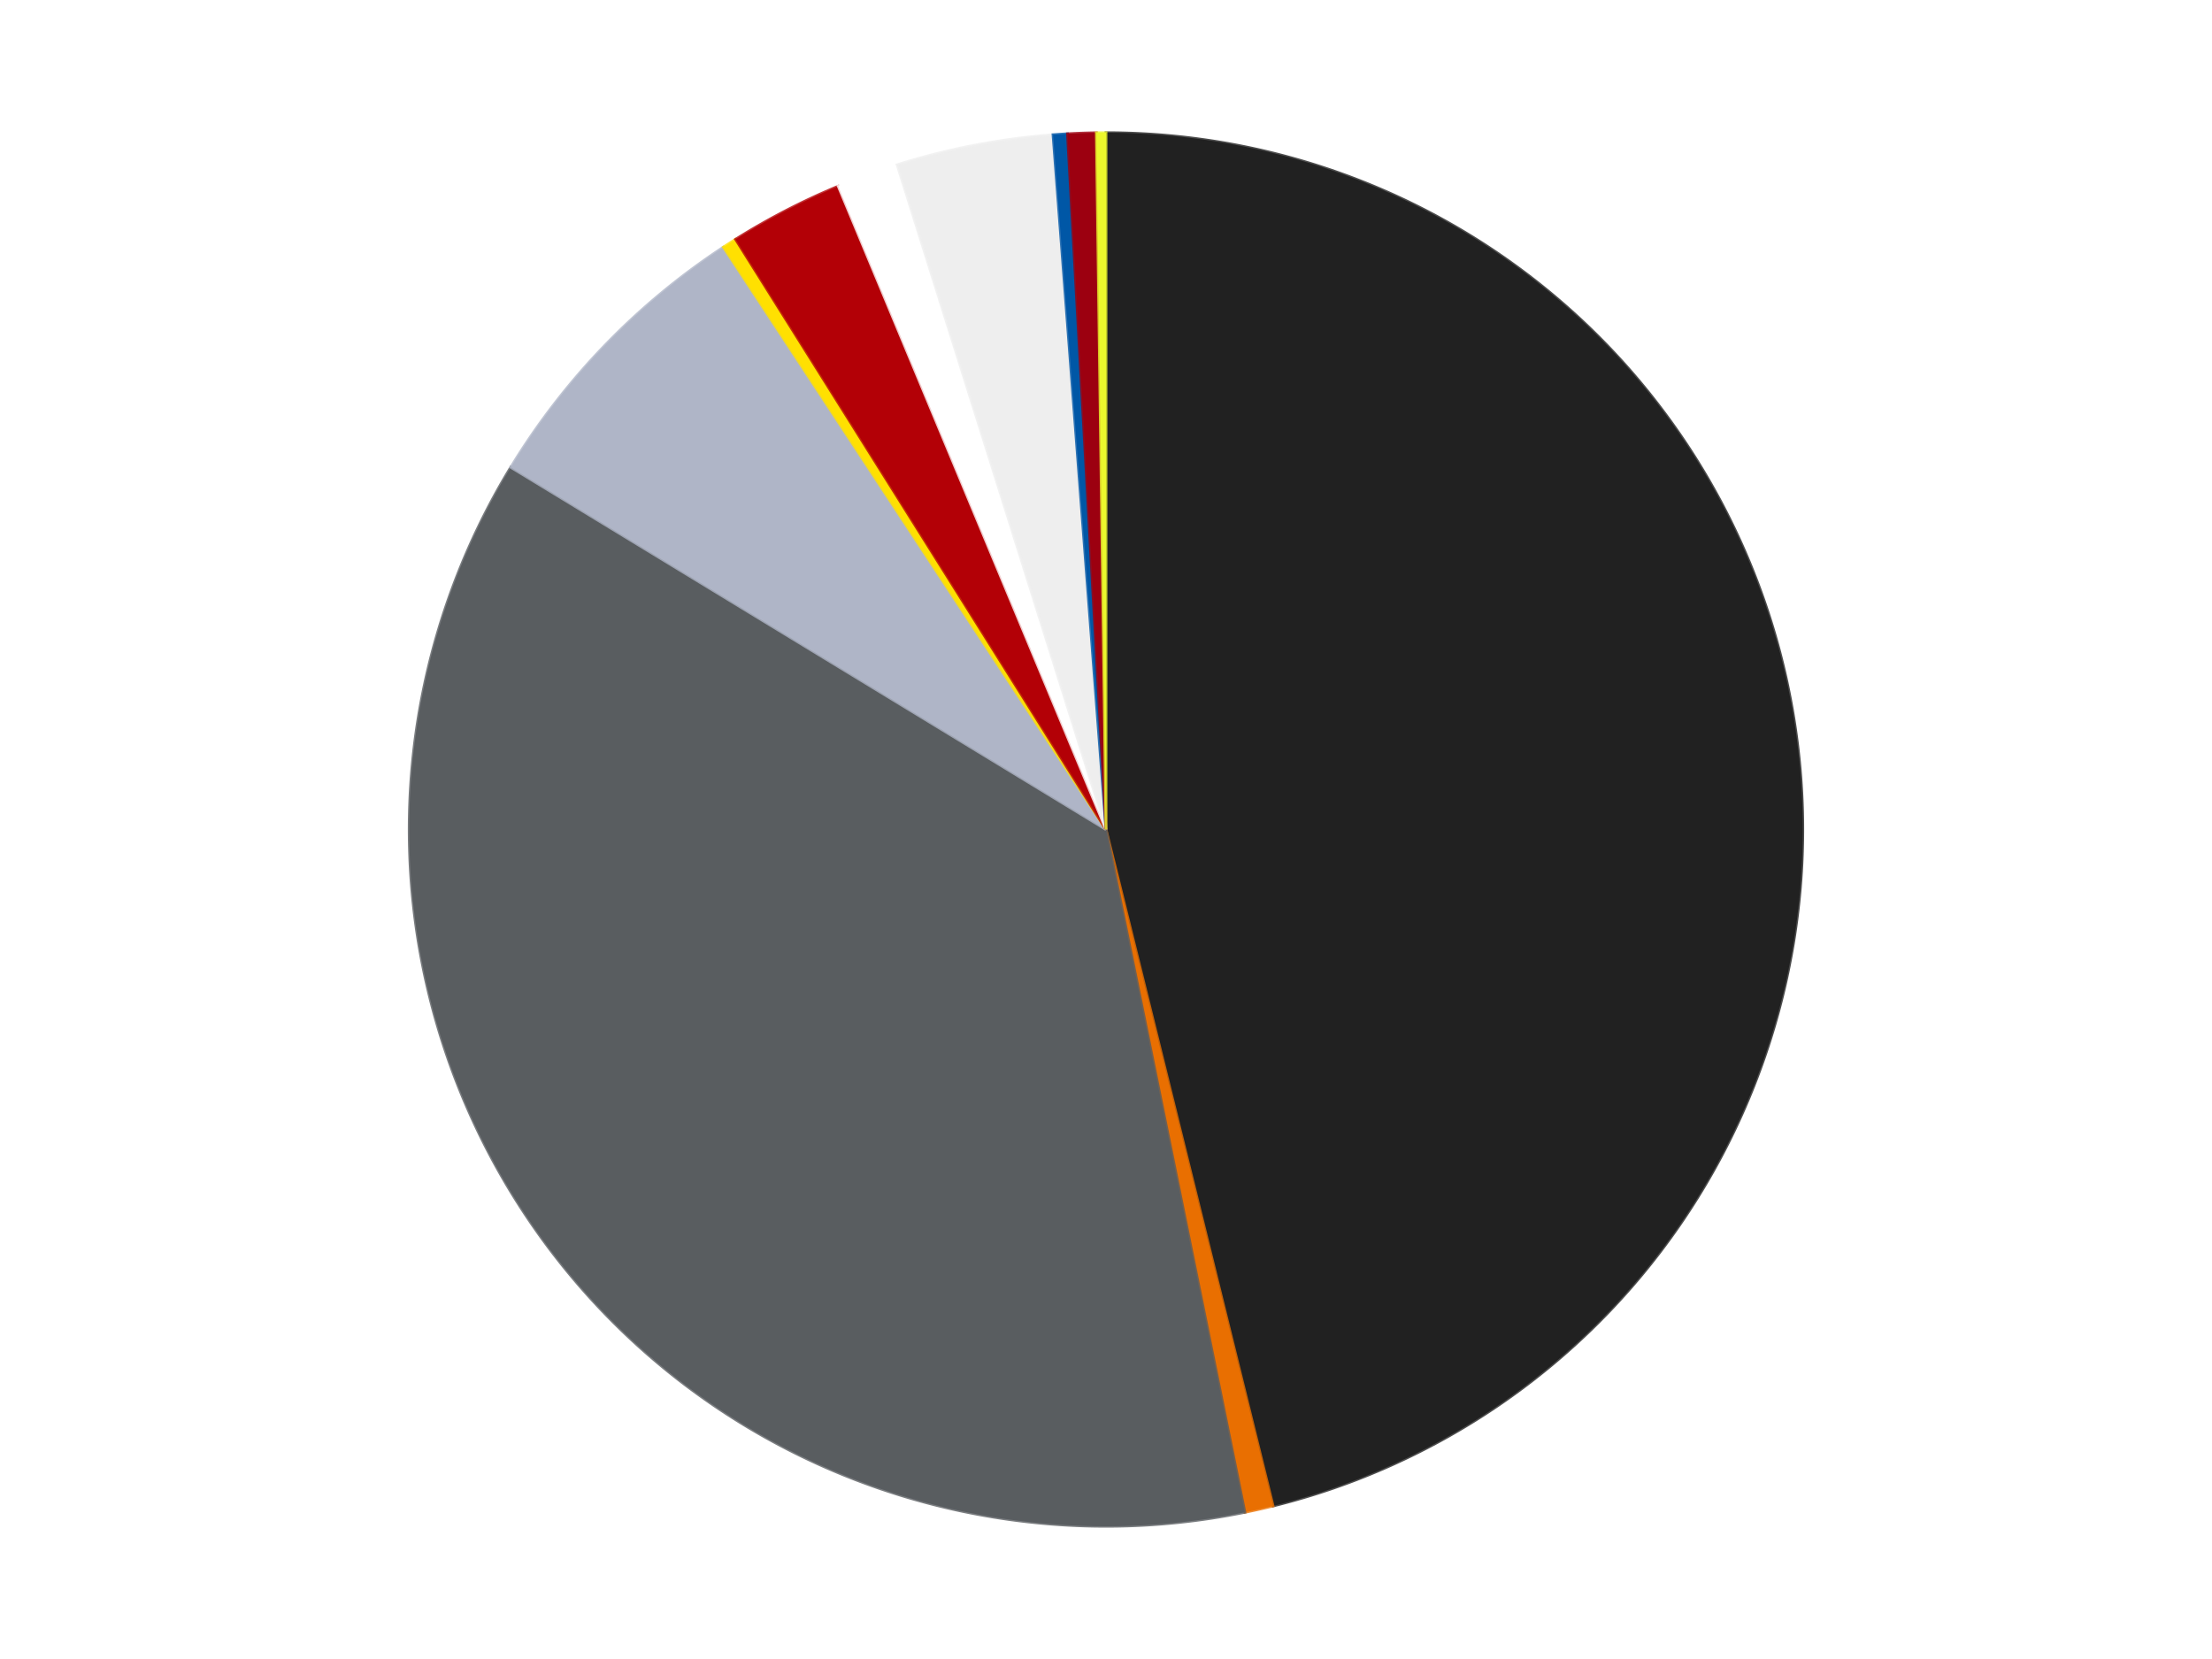
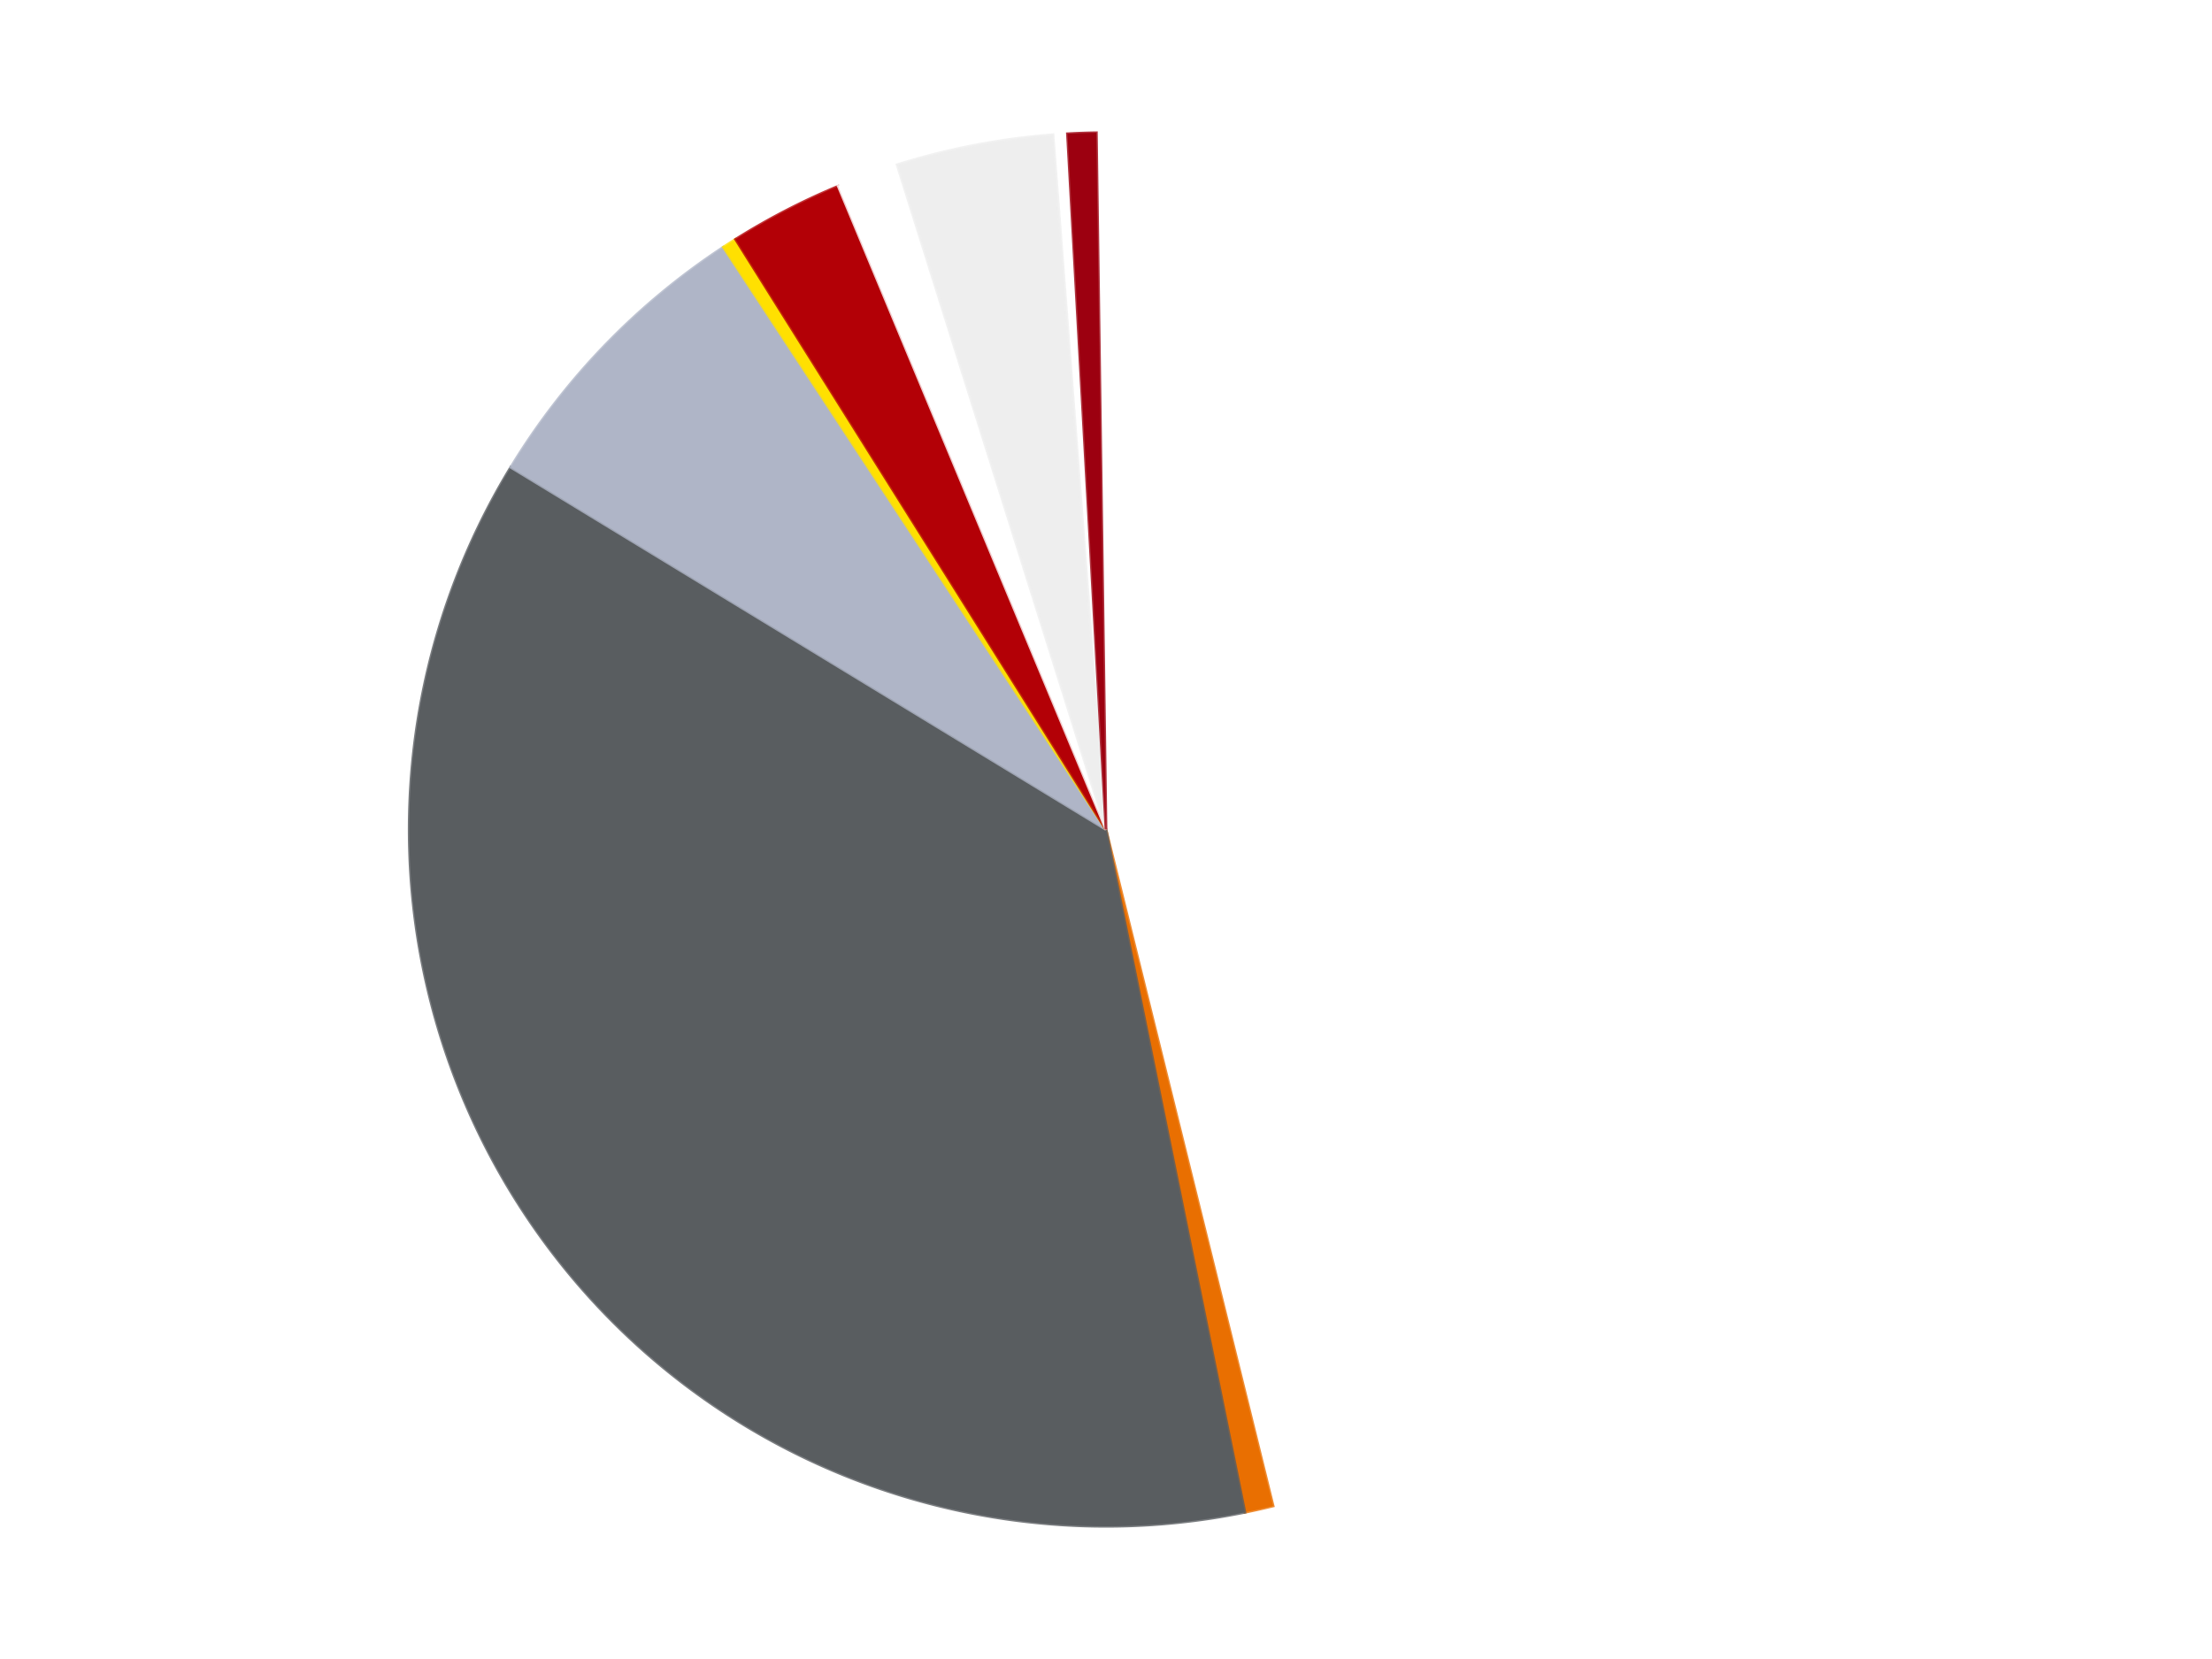
<svg xmlns="http://www.w3.org/2000/svg" xmlns:xlink="http://www.w3.org/1999/xlink" id="chart-13594057-2fda-41cf-bbd5-16d88a7616fb" class="pygal-chart" viewBox="0 0 800 600">
  <defs>
    <style type="text/css">#chart-13594057-2fda-41cf-bbd5-16d88a7616fb{-webkit-user-select:none;-webkit-font-smoothing:antialiased;font-family:Consolas,"Liberation Mono",Menlo,Courier,monospace}#chart-13594057-2fda-41cf-bbd5-16d88a7616fb .title{font-family:Consolas,"Liberation Mono",Menlo,Courier,monospace;font-size:16px}#chart-13594057-2fda-41cf-bbd5-16d88a7616fb .legends .legend text{font-family:Consolas,"Liberation Mono",Menlo,Courier,monospace;font-size:14px}#chart-13594057-2fda-41cf-bbd5-16d88a7616fb .axis text{font-family:Consolas,"Liberation Mono",Menlo,Courier,monospace;font-size:10px}#chart-13594057-2fda-41cf-bbd5-16d88a7616fb .axis text.major{font-family:Consolas,"Liberation Mono",Menlo,Courier,monospace;font-size:10px}#chart-13594057-2fda-41cf-bbd5-16d88a7616fb .text-overlay text.value{font-family:Consolas,"Liberation Mono",Menlo,Courier,monospace;font-size:16px}#chart-13594057-2fda-41cf-bbd5-16d88a7616fb .text-overlay text.label{font-family:Consolas,"Liberation Mono",Menlo,Courier,monospace;font-size:10px}#chart-13594057-2fda-41cf-bbd5-16d88a7616fb .tooltip{font-family:Consolas,"Liberation Mono",Menlo,Courier,monospace;font-size:14px}#chart-13594057-2fda-41cf-bbd5-16d88a7616fb text.no_data{font-family:Consolas,"Liberation Mono",Menlo,Courier,monospace;font-size:64px}
#chart-13594057-2fda-41cf-bbd5-16d88a7616fb{background-color:transparent}#chart-13594057-2fda-41cf-bbd5-16d88a7616fb path,#chart-13594057-2fda-41cf-bbd5-16d88a7616fb line,#chart-13594057-2fda-41cf-bbd5-16d88a7616fb rect,#chart-13594057-2fda-41cf-bbd5-16d88a7616fb circle{-webkit-transition:150ms;-moz-transition:150ms;transition:150ms}#chart-13594057-2fda-41cf-bbd5-16d88a7616fb .graph &gt; .background{fill:transparent}#chart-13594057-2fda-41cf-bbd5-16d88a7616fb .plot &gt; .background{fill:transparent}#chart-13594057-2fda-41cf-bbd5-16d88a7616fb .graph{fill:rgba(0,0,0,.87)}#chart-13594057-2fda-41cf-bbd5-16d88a7616fb text.no_data{fill:rgba(0,0,0,1)}#chart-13594057-2fda-41cf-bbd5-16d88a7616fb .title{fill:rgba(0,0,0,1)}#chart-13594057-2fda-41cf-bbd5-16d88a7616fb .legends .legend text{fill:rgba(0,0,0,.87)}#chart-13594057-2fda-41cf-bbd5-16d88a7616fb .legends .legend:hover text{fill:rgba(0,0,0,1)}#chart-13594057-2fda-41cf-bbd5-16d88a7616fb .axis .line{stroke:rgba(0,0,0,1)}#chart-13594057-2fda-41cf-bbd5-16d88a7616fb .axis .guide.line{stroke:rgba(0,0,0,.54)}#chart-13594057-2fda-41cf-bbd5-16d88a7616fb .axis .major.line{stroke:rgba(0,0,0,.87)}#chart-13594057-2fda-41cf-bbd5-16d88a7616fb .axis text.major{fill:rgba(0,0,0,1)}#chart-13594057-2fda-41cf-bbd5-16d88a7616fb .axis.y .guides:hover .guide.line,#chart-13594057-2fda-41cf-bbd5-16d88a7616fb .line-graph .axis.x .guides:hover .guide.line,#chart-13594057-2fda-41cf-bbd5-16d88a7616fb .stackedline-graph .axis.x .guides:hover .guide.line,#chart-13594057-2fda-41cf-bbd5-16d88a7616fb .xy-graph .axis.x .guides:hover .guide.line{stroke:rgba(0,0,0,1)}#chart-13594057-2fda-41cf-bbd5-16d88a7616fb .axis .guides:hover text{fill:rgba(0,0,0,1)}#chart-13594057-2fda-41cf-bbd5-16d88a7616fb .reactive{fill-opacity:1.0;stroke-opacity:.8;stroke-width:1}#chart-13594057-2fda-41cf-bbd5-16d88a7616fb .ci{stroke:rgba(0,0,0,.87)}#chart-13594057-2fda-41cf-bbd5-16d88a7616fb .reactive.active,#chart-13594057-2fda-41cf-bbd5-16d88a7616fb .active .reactive{fill-opacity:0.6;stroke-opacity:.9;stroke-width:4}#chart-13594057-2fda-41cf-bbd5-16d88a7616fb .ci .reactive.active{stroke-width:1.5}#chart-13594057-2fda-41cf-bbd5-16d88a7616fb .series text{fill:rgba(0,0,0,1)}#chart-13594057-2fda-41cf-bbd5-16d88a7616fb .tooltip rect{fill:transparent;stroke:rgba(0,0,0,1);-webkit-transition:opacity 150ms;-moz-transition:opacity 150ms;transition:opacity 150ms}#chart-13594057-2fda-41cf-bbd5-16d88a7616fb .tooltip .label{fill:rgba(0,0,0,.87)}#chart-13594057-2fda-41cf-bbd5-16d88a7616fb .tooltip .label{fill:rgba(0,0,0,.87)}#chart-13594057-2fda-41cf-bbd5-16d88a7616fb .tooltip .legend{font-size:.8em;fill:rgba(0,0,0,.54)}#chart-13594057-2fda-41cf-bbd5-16d88a7616fb .tooltip .x_label{font-size:.6em;fill:rgba(0,0,0,1)}#chart-13594057-2fda-41cf-bbd5-16d88a7616fb .tooltip .xlink{font-size:.5em;text-decoration:underline}#chart-13594057-2fda-41cf-bbd5-16d88a7616fb .tooltip .value{font-size:1.5em}#chart-13594057-2fda-41cf-bbd5-16d88a7616fb .bound{font-size:.5em}#chart-13594057-2fda-41cf-bbd5-16d88a7616fb .max-value{font-size:.75em;fill:rgba(0,0,0,.54)}#chart-13594057-2fda-41cf-bbd5-16d88a7616fb .map-element{fill:transparent;stroke:rgba(0,0,0,.54) !important}#chart-13594057-2fda-41cf-bbd5-16d88a7616fb .map-element .reactive{fill-opacity:inherit;stroke-opacity:inherit}#chart-13594057-2fda-41cf-bbd5-16d88a7616fb .color-0,#chart-13594057-2fda-41cf-bbd5-16d88a7616fb .color-0 a:visited{stroke:#F44336;fill:#F44336}#chart-13594057-2fda-41cf-bbd5-16d88a7616fb .color-1,#chart-13594057-2fda-41cf-bbd5-16d88a7616fb .color-1 a:visited{stroke:#3F51B5;fill:#3F51B5}#chart-13594057-2fda-41cf-bbd5-16d88a7616fb .color-2,#chart-13594057-2fda-41cf-bbd5-16d88a7616fb .color-2 a:visited{stroke:#009688;fill:#009688}#chart-13594057-2fda-41cf-bbd5-16d88a7616fb .color-3,#chart-13594057-2fda-41cf-bbd5-16d88a7616fb .color-3 a:visited{stroke:#FFC107;fill:#FFC107}#chart-13594057-2fda-41cf-bbd5-16d88a7616fb .color-4,#chart-13594057-2fda-41cf-bbd5-16d88a7616fb .color-4 a:visited{stroke:#FF5722;fill:#FF5722}#chart-13594057-2fda-41cf-bbd5-16d88a7616fb .color-5,#chart-13594057-2fda-41cf-bbd5-16d88a7616fb .color-5 a:visited{stroke:#9C27B0;fill:#9C27B0}#chart-13594057-2fda-41cf-bbd5-16d88a7616fb .color-6,#chart-13594057-2fda-41cf-bbd5-16d88a7616fb .color-6 a:visited{stroke:#03A9F4;fill:#03A9F4}#chart-13594057-2fda-41cf-bbd5-16d88a7616fb .color-7,#chart-13594057-2fda-41cf-bbd5-16d88a7616fb .color-7 a:visited{stroke:#8BC34A;fill:#8BC34A}#chart-13594057-2fda-41cf-bbd5-16d88a7616fb .color-8,#chart-13594057-2fda-41cf-bbd5-16d88a7616fb .color-8 a:visited{stroke:#FF9800;fill:#FF9800}#chart-13594057-2fda-41cf-bbd5-16d88a7616fb .color-9,#chart-13594057-2fda-41cf-bbd5-16d88a7616fb .color-9 a:visited{stroke:#E91E63;fill:#E91E63}#chart-13594057-2fda-41cf-bbd5-16d88a7616fb .color-10,#chart-13594057-2fda-41cf-bbd5-16d88a7616fb .color-10 a:visited{stroke:#2196F3;fill:#2196F3}#chart-13594057-2fda-41cf-bbd5-16d88a7616fb .text-overlay .color-0 text{fill:black}#chart-13594057-2fda-41cf-bbd5-16d88a7616fb .text-overlay .color-1 text{fill:black}#chart-13594057-2fda-41cf-bbd5-16d88a7616fb .text-overlay .color-2 text{fill:black}#chart-13594057-2fda-41cf-bbd5-16d88a7616fb .text-overlay .color-3 text{fill:black}#chart-13594057-2fda-41cf-bbd5-16d88a7616fb .text-overlay .color-4 text{fill:black}#chart-13594057-2fda-41cf-bbd5-16d88a7616fb .text-overlay .color-5 text{fill:black}#chart-13594057-2fda-41cf-bbd5-16d88a7616fb .text-overlay .color-6 text{fill:black}#chart-13594057-2fda-41cf-bbd5-16d88a7616fb .text-overlay .color-7 text{fill:black}#chart-13594057-2fda-41cf-bbd5-16d88a7616fb .text-overlay .color-8 text{fill:black}#chart-13594057-2fda-41cf-bbd5-16d88a7616fb .text-overlay .color-9 text{fill:black}#chart-13594057-2fda-41cf-bbd5-16d88a7616fb .text-overlay .color-10 text{fill:black}
#chart-13594057-2fda-41cf-bbd5-16d88a7616fb text.no_data{text-anchor:middle}#chart-13594057-2fda-41cf-bbd5-16d88a7616fb .guide.line{fill:none}#chart-13594057-2fda-41cf-bbd5-16d88a7616fb .centered{text-anchor:middle}#chart-13594057-2fda-41cf-bbd5-16d88a7616fb .title{text-anchor:middle}#chart-13594057-2fda-41cf-bbd5-16d88a7616fb .legends .legend text{fill-opacity:1}#chart-13594057-2fda-41cf-bbd5-16d88a7616fb .axis.x text{text-anchor:middle}#chart-13594057-2fda-41cf-bbd5-16d88a7616fb .axis.x:not(.web) text[transform]{text-anchor:start}#chart-13594057-2fda-41cf-bbd5-16d88a7616fb .axis.x:not(.web) text[transform].backwards{text-anchor:end}#chart-13594057-2fda-41cf-bbd5-16d88a7616fb .axis.y text{text-anchor:end}#chart-13594057-2fda-41cf-bbd5-16d88a7616fb .axis.y text[transform].backwards{text-anchor:start}#chart-13594057-2fda-41cf-bbd5-16d88a7616fb .axis.y2 text{text-anchor:start}#chart-13594057-2fda-41cf-bbd5-16d88a7616fb .axis.y2 text[transform].backwards{text-anchor:end}#chart-13594057-2fda-41cf-bbd5-16d88a7616fb .axis .guide.line{stroke-dasharray:4,4;stroke:black}#chart-13594057-2fda-41cf-bbd5-16d88a7616fb .axis .major.guide.line{stroke-dasharray:6,6;stroke:black}#chart-13594057-2fda-41cf-bbd5-16d88a7616fb .horizontal .axis.y .guide.line,#chart-13594057-2fda-41cf-bbd5-16d88a7616fb .horizontal .axis.y2 .guide.line,#chart-13594057-2fda-41cf-bbd5-16d88a7616fb .vertical .axis.x .guide.line{opacity:0}#chart-13594057-2fda-41cf-bbd5-16d88a7616fb .horizontal .axis.always_show .guide.line,#chart-13594057-2fda-41cf-bbd5-16d88a7616fb .vertical .axis.always_show .guide.line{opacity:1 !important}#chart-13594057-2fda-41cf-bbd5-16d88a7616fb .axis.y .guides:hover .guide.line,#chart-13594057-2fda-41cf-bbd5-16d88a7616fb .axis.y2 .guides:hover .guide.line,#chart-13594057-2fda-41cf-bbd5-16d88a7616fb .axis.x .guides:hover .guide.line{opacity:1}#chart-13594057-2fda-41cf-bbd5-16d88a7616fb .axis .guides:hover text{opacity:1}#chart-13594057-2fda-41cf-bbd5-16d88a7616fb .nofill{fill:none}#chart-13594057-2fda-41cf-bbd5-16d88a7616fb .subtle-fill{fill-opacity:.2}#chart-13594057-2fda-41cf-bbd5-16d88a7616fb .dot{stroke-width:1px;fill-opacity:1;stroke-opacity:1}#chart-13594057-2fda-41cf-bbd5-16d88a7616fb .dot.active{stroke-width:5px}#chart-13594057-2fda-41cf-bbd5-16d88a7616fb .dot.negative{fill:transparent}#chart-13594057-2fda-41cf-bbd5-16d88a7616fb text,#chart-13594057-2fda-41cf-bbd5-16d88a7616fb tspan{stroke:none !important}#chart-13594057-2fda-41cf-bbd5-16d88a7616fb .series text.active{opacity:1}#chart-13594057-2fda-41cf-bbd5-16d88a7616fb .tooltip rect{fill-opacity:.95;stroke-width:.5}#chart-13594057-2fda-41cf-bbd5-16d88a7616fb .tooltip text{fill-opacity:1}#chart-13594057-2fda-41cf-bbd5-16d88a7616fb .showable{visibility:hidden}#chart-13594057-2fda-41cf-bbd5-16d88a7616fb .showable.shown{visibility:visible}#chart-13594057-2fda-41cf-bbd5-16d88a7616fb .gauge-background{fill:rgba(229,229,229,1);stroke:none}#chart-13594057-2fda-41cf-bbd5-16d88a7616fb .bg-lines{stroke:transparent;stroke-width:2px}</style>
    <script type="text/javascript">window.pygal = window.pygal || {};window.pygal.config = window.pygal.config || {};window.pygal.config['13594057-2fda-41cf-bbd5-16d88a7616fb'] = {"allow_interruptions": false, "box_mode": "extremes", "classes": ["pygal-chart"], "css": ["file://style.css", "file://graph.css"], "defs": [], "disable_xml_declaration": false, "dots_size": 2.5, "dynamic_print_values": false, "explicit_size": false, "fill": false, "force_uri_protocol": "https", "formatter": null, "half_pie": false, "height": 600, "include_x_axis": false, "inner_radius": 0, "interpolate": null, "interpolation_parameters": {}, "interpolation_precision": 250, "inverse_y_axis": false, "js": ["//kozea.github.io/pygal.js/2.0.x/pygal-tooltips.min.js"], "legend_at_bottom": false, "legend_at_bottom_columns": null, "legend_box_size": 12, "logarithmic": false, "margin": 20, "margin_bottom": null, "margin_left": null, "margin_right": null, "margin_top": null, "max_scale": 16, "min_scale": 4, "missing_value_fill_truncation": "x", "no_data_text": "No data", "no_prefix": false, "order_min": null, "pretty_print": false, "print_labels": false, "print_values": false, "print_values_position": "center", "print_zeroes": true, "range": null, "rounded_bars": null, "secondary_range": null, "show_dots": true, "show_legend": false, "show_minor_x_labels": true, "show_minor_y_labels": true, "show_only_major_dots": false, "show_x_guides": false, "show_x_labels": true, "show_y_guides": true, "show_y_labels": true, "spacing": 10, "stack_from_top": false, "strict": false, "stroke": true, "stroke_style": null, "style": {"background": "transparent", "ci_colors": [], "colors": ["#F44336", "#3F51B5", "#009688", "#FFC107", "#FF5722", "#9C27B0", "#03A9F4", "#8BC34A", "#FF9800", "#E91E63", "#2196F3", "#4CAF50", "#FFEB3B", "#673AB7", "#00BCD4", "#CDDC39", "#9E9E9E", "#607D8B"], "dot_opacity": "1", "font_family": "Consolas, \"Liberation Mono\", Menlo, Courier, monospace", "foreground": "rgba(0, 0, 0, .87)", "foreground_strong": "rgba(0, 0, 0, 1)", "foreground_subtle": "rgba(0, 0, 0, .54)", "guide_stroke_color": "black", "guide_stroke_dasharray": "4,4", "label_font_family": "Consolas, \"Liberation Mono\", Menlo, Courier, monospace", "label_font_size": 10, "legend_font_family": "Consolas, \"Liberation Mono\", Menlo, Courier, monospace", "legend_font_size": 14, "major_guide_stroke_color": "black", "major_guide_stroke_dasharray": "6,6", "major_label_font_family": "Consolas, \"Liberation Mono\", Menlo, Courier, monospace", "major_label_font_size": 10, "no_data_font_family": "Consolas, \"Liberation Mono\", Menlo, Courier, monospace", "no_data_font_size": 64, "opacity": "1.0", "opacity_hover": "0.6", "plot_background": "transparent", "stroke_opacity": ".8", "stroke_opacity_hover": ".9", "stroke_width": "1", "stroke_width_hover": "4", "title_font_family": "Consolas, \"Liberation Mono\", Menlo, Courier, monospace", "title_font_size": 16, "tooltip_font_family": "Consolas, \"Liberation Mono\", Menlo, Courier, monospace", "tooltip_font_size": 14, "transition": "150ms", "value_background": "rgba(229, 229, 229, 1)", "value_colors": [], "value_font_family": "Consolas, \"Liberation Mono\", Menlo, Courier, monospace", "value_font_size": 16, "value_label_font_family": "Consolas, \"Liberation Mono\", Menlo, Courier, monospace", "value_label_font_size": 10}, "title": null, "tooltip_border_radius": 0, "tooltip_fancy_mode": true, "truncate_label": null, "truncate_legend": null, "width": 800, "x_label_rotation": 0, "x_labels": null, "x_labels_major": null, "x_labels_major_count": null, "x_labels_major_every": null, "x_title": null, "xrange": null, "y_label_rotation": 0, "y_labels": null, "y_labels_major": null, "y_labels_major_count": null, "y_labels_major_every": null, "y_title": null, "zero": 0, "legends": ["Black", "Trans-Orange", "Dark Bluish Gray", "Light Bluish Gray", "Yellow", "Red", "White", "Trans-Clear", "Blue", "Trans-Red", "Trans-Yellow"]}</script>
    <script type="text/javascript" xlink:href="https://kozea.github.io/pygal.js/2.0.x/pygal-tooltips.min.js" />
  </defs>
  <title>Pygal</title>
  <g class="graph pie-graph vertical">
    <rect x="0" y="0" width="800" height="600" class="background" />
    <g transform="translate(20, 20)" class="plot">
      <rect x="0" y="0" width="760" height="560" class="background" />
      <g class="series serie-0 color-0">
        <g class="slices">
          <g class="slice" style="fill: #212121; stroke: #212121">
-             <path d="M380 28 A252 252 0 0 1 440.438 524.645 L380 280 A0 0 0 0 0 380 280 z" class="slice reactive tooltip-trigger" />
            <desc class="value">419</desc>
            <desc class="x centered">505.0772715748535</desc>
            <desc class="y centered">264.77908887778574</desc>
          </g>
        </g>
      </g>
      <g class="series serie-1 color-1">
        <g class="slices">
          <g class="slice" style="fill: #E96F01; stroke: #E96F01">
            <path d="M440.438 524.645 A252 252 0 0 1 430.231 526.943 L380 280 A0 0 0 0 0 380 280 z" class="slice reactive tooltip-trigger" />
            <desc class="value">6</desc>
            <desc class="x centered">407.6732139839841</desc>
            <desc class="y centered">402.9235259329825</desc>
          </g>
        </g>
      </g>
      <g class="series serie-2 color-2">
        <g class="slices">
          <g class="slice" style="fill: #595D60; stroke: #595D60">
            <path d="M430.231 526.943 A252 252 0 0 1 164.726 149 L380 280 A0 0 0 0 0 380 280 z" class="slice reactive tooltip-trigger" />
            <desc class="value">335</desc>
            <desc class="x centered">276.8980974866272</desc>
            <desc class="y centered">352.4292599584102</desc>
          </g>
        </g>
      </g>
      <g class="series serie-3 color-3">
        <g class="slices">
          <g class="slice" style="fill: #AFB5C7; stroke: #AFB5C7">
            <path d="M164.726 149 A252 252 0 0 1 241.632 69.386 L380 280 A0 0 0 0 0 380 280 z" class="slice reactive tooltip-trigger" />
            <desc class="value">64</desc>
            <desc class="x centered">289.37664555526237</desc>
            <desc class="y centered">192.45910881660242</desc>
          </g>
        </g>
      </g>
      <g class="series serie-4 color-4">
        <g class="slices">
          <g class="slice" style="fill: #FFE001; stroke: #FFE001">
            <path d="M241.632 69.386 A252 252 0 0 1 246.033 66.559 L380 280 A0 0 0 0 0 380 280 z" class="slice reactive tooltip-trigger" />
            <desc class="value">3</desc>
            <desc class="x centered">311.9126006146187</desc>
            <desc class="y centered">173.98063363264436</desc>
          </g>
        </g>
      </g>
      <g class="series serie-5 color-5">
        <g class="slices">
          <g class="slice" style="fill: #B30006; stroke: #B30006">
            <path d="M246.033 66.559 A252 252 0 0 1 283.161 47.35 L380 280 A0 0 0 0 0 380 280 z" class="slice reactive tooltip-trigger" />
            <desc class="value">24</desc>
            <desc class="x centered">322.0991325496404</desc>
            <desc class="y centered">168.09160197511588</desc>
          </g>
        </g>
      </g>
      <g class="series serie-6 color-6">
        <g class="slices">
          <g class="slice" style="fill: #FFFFFF; stroke: #FFFFFF">
            <path d="M283.161 47.35 A252 252 0 0 1 304.453 39.591 L380 280 A0 0 0 0 0 380 280 z" class="slice reactive tooltip-trigger" />
            <desc class="value">13</desc>
            <desc class="x centered">336.85994768152364</desc>
            <desc class="y centered">161.6153055249154</desc>
          </g>
        </g>
      </g>
      <g class="series serie-7 color-7">
        <g class="slices">
          <g class="slice" style="fill: #EEEEEE; stroke: #EEEEEE">
            <path d="M304.453 39.591 A252 252 0 0 1 360.837 28.73 L380 280 A0 0 0 0 0 380 280 z" class="slice reactive tooltip-trigger" />
            <desc class="value">33</desc>
            <desc class="x centered">356.1673151517224</desc>
            <desc class="y centered">156.27448471344854</desc>
          </g>
        </g>
      </g>
      <g class="series serie-8 color-8">
        <g class="slices">
          <g class="slice" style="fill: #0057A6; stroke: #0057A6">
-             <path d="M360.837 28.73 A252 252 0 0 1 366.057 28.386 L380 280 A0 0 0 0 0 380 280 z" class="slice reactive tooltip-trigger" />
            <desc class="value">3</desc>
            <desc class="x centered">371.72295485325805</desc>
            <desc class="y centered">154.272156927597</desc>
          </g>
        </g>
      </g>
      <g class="series serie-9 color-9">
        <g class="slices">
          <g class="slice" style="fill: #9C0010; stroke: #9C0010">
            <path d="M366.057 28.386 A252 252 0 0 1 376.513 28.024 L380 280 A0 0 0 0 0 380 280 z" class="slice reactive tooltip-trigger" />
            <desc class="value">6</desc>
            <desc class="x centered">375.64139093941986</desc>
            <desc class="y centered">154.07540936315485</desc>
          </g>
        </g>
      </g>
      <g class="series serie-10 color-10">
        <g class="slices">
          <g class="slice" style="fill: #EBF72D; stroke: #EBF72D">
-             <path d="M376.513 28.024 A252 252 0 0 1 380 28 L380 280 A0 0 0 0 0 380 280 z" class="slice reactive tooltip-trigger" />
            <desc class="value">2</desc>
            <desc class="x centered">379.1281111997691</desc>
            <desc class="y centered">154.0030166634136</desc>
          </g>
        </g>
      </g>
    </g>
    <g class="titles" />
    <g transform="translate(20, 20)" class="plot overlay">
      <g class="series serie-0 color-0" />
      <g class="series serie-1 color-1" />
      <g class="series serie-2 color-2" />
      <g class="series serie-3 color-3" />
      <g class="series serie-4 color-4" />
      <g class="series serie-5 color-5" />
      <g class="series serie-6 color-6" />
      <g class="series serie-7 color-7" />
      <g class="series serie-8 color-8" />
      <g class="series serie-9 color-9" />
      <g class="series serie-10 color-10" />
    </g>
    <g transform="translate(20, 20)" class="plot text-overlay">
      <g class="series serie-0 color-0" />
      <g class="series serie-1 color-1" />
      <g class="series serie-2 color-2" />
      <g class="series serie-3 color-3" />
      <g class="series serie-4 color-4" />
      <g class="series serie-5 color-5" />
      <g class="series serie-6 color-6" />
      <g class="series serie-7 color-7" />
      <g class="series serie-8 color-8" />
      <g class="series serie-9 color-9" />
      <g class="series serie-10 color-10" />
    </g>
    <g transform="translate(20, 20)" class="plot tooltip-overlay">
      <g transform="translate(0 0)" style="opacity: 0" class="tooltip">
        <rect rx="0" ry="0" width="0" height="0" class="tooltip-box" />
        <g class="text" />
      </g>
    </g>
  </g>
</svg>